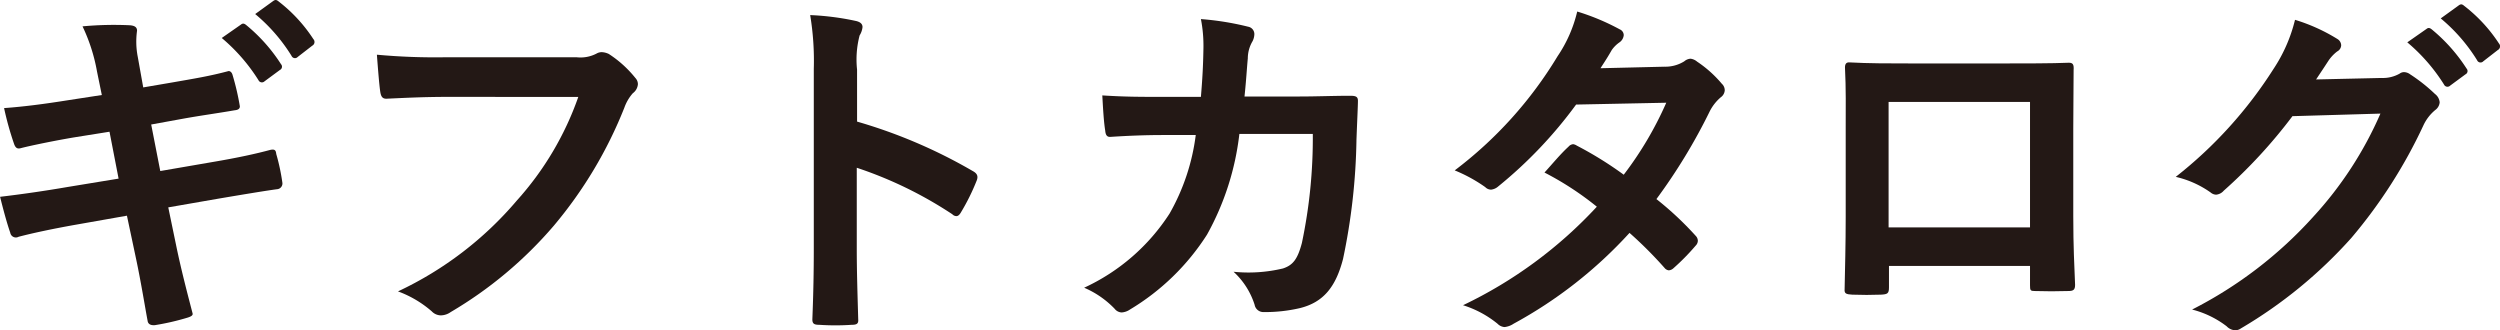
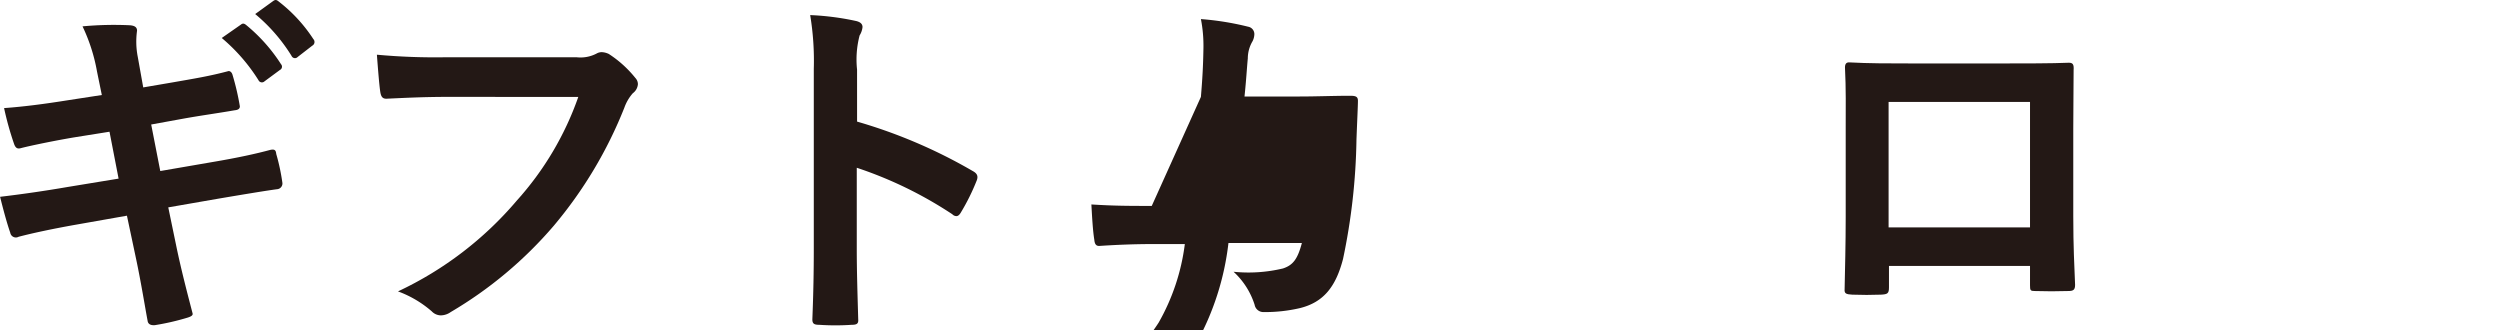
<svg xmlns="http://www.w3.org/2000/svg" width="151.319" height="19.99">
  <g fill="#231815">
    <path d="M5.875 4.345a10.661 10.661 0 0 0-.88-2.75 20.548 20.548 0 0 1 2.86-.066c.285.021.44.11.44.33a4.787 4.787 0 0 0 .044 1.584l.33 1.848 1.8-.308c1.254-.22 2.222-.374 3.367-.682.11 0 .2.088.242.242a15.389 15.389 0 0 1 .44 1.892c0 .154-.11.221-.33.242-1.013.176-2 .309-3.1.506l-1.937.353.55 2.816 3.19-.55c1.563-.264 2.641-.507 3.455-.726.286-.066.352.022.374.242a12.342 12.342 0 0 1 .374 1.76.349.349 0 0 1-.33.375c-.66.088-1.98.307-3.543.571l-3.036.528.506 2.443c.309 1.474.683 2.882.968 3.982.022.11-.088.176-.285.242a14.858 14.858 0 0 1-2 .462c-.286.023-.418-.088-.44-.264-.154-.814-.4-2.354-.7-3.762l-.551-2.6-2.992.528c-1.5.264-2.728.529-3.564.748a.345.345 0 0 1-.506-.242C.4 13.452.18 12.616.005 11.912a78.028 78.028 0 0 0 4.092-.595l3.081-.506-.55-2.838-2.069.33c-1.21.2-2.684.506-3.278.659-.221.067-.33 0-.418-.219a18.631 18.631 0 0 1-.616-2.2c1.187-.087 2.4-.242 3.916-.484l2-.308Zm8.713-2.86c.11-.088.2-.067.33.044a10.124 10.124 0 0 1 2.09 2.354.222.222 0 0 1-.066.352l-.924.682a.23.23 0 0 1-.374-.066 10.914 10.914 0 0 0-2.222-2.552ZM16.546.054c.132-.088.2-.065.33.044a9.19 9.19 0 0 1 2.09 2.267.254.254 0 0 1-.066.4l-.88.682a.226.226 0 0 1-.374-.066 10.428 10.428 0 0 0-2.2-2.531Z" data-name="パス 506" />
    <path d="M27.062 5.864c-1.429 0-2.684.065-3.631.109-.285.023-.374-.132-.418-.439-.065-.441-.153-1.585-.2-2.223a38.494 38.494 0 0 0 4.225.154h7.854a2.1 2.1 0 0 0 1.21-.22.626.626 0 0 1 .33-.088 1.075 1.075 0 0 1 .419.11 6.769 6.769 0 0 1 1.606 1.452.552.552 0 0 1 .154.374.751.751 0 0 1-.308.55 2.648 2.648 0 0 0-.506.858 25.921 25.921 0 0 1-4.269 7.152 24.657 24.657 0 0 1-6.249 5.236 1.062 1.062 0 0 1-.594.2.772.772 0 0 1-.55-.242 6.533 6.533 0 0 0-2.046-1.21 21.279 21.279 0 0 0 7.195-5.5 18.5 18.5 0 0 0 3.719-6.27Z" data-name="パス 507" />
    <path d="M51.877 7.36a31.064 31.064 0 0 1 7 2.992c.242.132.352.286.242.572a12.98 12.98 0 0 1-.946 1.914c-.088.155-.176.243-.287.243a.341.341 0 0 1-.242-.111 24.364 24.364 0 0 0-5.786-2.816v4.863c0 1.43.044 2.728.088 4.313.022.263-.088.33-.4.33a14.556 14.556 0 0 1-1.958 0c-.309 0-.418-.067-.418-.33.065-1.629.087-2.927.087-4.335V4.169a16.879 16.879 0 0 0-.219-3.256 16.143 16.143 0 0 1 2.75.352c.307.066.418.2.418.374a1.171 1.171 0 0 1-.176.506 5.73 5.73 0 0 0-.154 2.068Z" data-name="パス 508" />
-     <path d="M72.688 5.864c.089-1.078.133-1.782.154-2.971a8.39 8.39 0 0 0-.154-1.738 17.126 17.126 0 0 1 2.861.462.454.454 0 0 1 .374.462.991.991 0 0 1-.11.418 2.049 2.049 0 0 0-.286 1.034c-.066.7-.088 1.232-.2 2.31h3.345c1.011 0 2.045-.044 3.058-.044.352 0 .462.067.462.308 0 .286-.044 1.167-.088 2.333a37.511 37.511 0 0 1-.814 7.239c-.44 1.694-1.189 2.618-2.6 2.97a9.294 9.294 0 0 1-2.222.242.535.535 0 0 1-.528-.44 4.6 4.6 0 0 0-1.276-2 8.975 8.975 0 0 0 2.992-.2c.6-.2.881-.55 1.144-1.541a30.8 30.8 0 0 0 .661-6.6h-4.445a16.361 16.361 0 0 1-1.959 6.095 14.17 14.17 0 0 1-4.664 4.532 1 1 0 0 1-.506.177.568.568 0 0 1-.419-.221 5.61 5.61 0 0 0-1.847-1.276 12.258 12.258 0 0 0 5.171-4.489 12.848 12.848 0 0 0 1.584-4.753h-1.981c-1.078 0-2.134.044-3.168.111-.221.022-.308-.111-.33-.374-.088-.529-.132-1.321-.177-2.135 1.387.089 2.377.089 3.654.089Z" data-name="パス 509" />
-     <path d="M100.739 4.037a2.162 2.162 0 0 0 1.211-.329.637.637 0 0 1 .374-.155.755.755 0 0 1 .395.176 7.107 7.107 0 0 1 1.5 1.342.539.539 0 0 1 .176.4.563.563 0 0 1-.242.418 2.759 2.759 0 0 0-.66.836 34.426 34.426 0 0 1-3.234 5.325 19.475 19.475 0 0 1 2.376 2.223.436.436 0 0 1 .131.308.429.429 0 0 1-.131.286 13.527 13.527 0 0 1-1.365 1.386.457.457 0 0 1-.263.11.382.382 0 0 1-.243-.132 24.658 24.658 0 0 0-2.133-2.135 26.8 26.8 0 0 1-7.02 5.5 1.187 1.187 0 0 1-.55.2.66.66 0 0 1-.418-.2 6.249 6.249 0 0 0-2.09-1.122 26.657 26.657 0 0 0 8.1-5.963 18.421 18.421 0 0 0-3.169-2.068c.485-.528.947-1.1 1.452-1.563a.418.418 0 0 1 .286-.153.566.566 0 0 1 .22.088 21.99 21.99 0 0 1 2.839 1.76 21.19 21.19 0 0 0 2.574-4.357l-5.457.111a26.534 26.534 0 0 1-4.708 4.95.789.789 0 0 1-.44.2.5.5 0 0 1-.352-.154 9.2 9.2 0 0 0-1.848-1.012 24.546 24.546 0 0 0 6.226-6.909A8.149 8.149 0 0 0 95.465.698a13.862 13.862 0 0 1 2.574 1.078.386.386 0 0 1 .242.352.594.594 0 0 1-.264.44 1.839 1.839 0 0 0-.462.462c-.176.308-.308.528-.682 1.1Z" data-name="パス 510" />
+     <path d="M72.688 5.864c.089-1.078.133-1.782.154-2.971a8.39 8.39 0 0 0-.154-1.738 17.126 17.126 0 0 1 2.861.462.454.454 0 0 1 .374.462.991.991 0 0 1-.11.418 2.049 2.049 0 0 0-.286 1.034c-.066.7-.088 1.232-.2 2.31h3.345c1.011 0 2.045-.044 3.058-.044.352 0 .462.067.462.308 0 .286-.044 1.167-.088 2.333a37.511 37.511 0 0 1-.814 7.239c-.44 1.694-1.189 2.618-2.6 2.97a9.294 9.294 0 0 1-2.222.242.535.535 0 0 1-.528-.44 4.6 4.6 0 0 0-1.276-2 8.975 8.975 0 0 0 2.992-.2c.6-.2.881-.55 1.144-1.541h-4.445a16.361 16.361 0 0 1-1.959 6.095 14.17 14.17 0 0 1-4.664 4.532 1 1 0 0 1-.506.177.568.568 0 0 1-.419-.221 5.61 5.61 0 0 0-1.847-1.276 12.258 12.258 0 0 0 5.171-4.489 12.848 12.848 0 0 0 1.584-4.753h-1.981c-1.078 0-2.134.044-3.168.111-.221.022-.308-.111-.33-.374-.088-.529-.132-1.321-.177-2.135 1.387.089 2.377.089 3.654.089Z" data-name="パス 509" />
    <path d="M114.335 16.095v1.3c0 .374-.089.418-.485.44-.55.022-1.188.022-1.738 0-.374-.022-.484-.066-.462-.33.022-1.144.066-2.707.066-4.378V7.736c0-1.189.022-2.377-.044-3.652 0-.221.087-.309.242-.309 1.166.066 2.465.066 3.938.066h5.238c1.429 0 3.1 0 4.136-.044.241 0 .308.11.285.44 0 1.078-.021 2.266-.021 3.564v5.259c0 1.915.065 2.993.11 4.181 0 .308-.11.374-.419.374-.659.022-1.363.022-2.023 0-.265 0-.286-.044-.286-.352v-1.166Zm8.537-9.924h-8.56v7.591h8.56Z" data-name="パス 511" />
-     <path d="M144.145 4.719a2.057 2.057 0 0 0 1.1-.263.437.437 0 0 1 .286-.089.638.638 0 0 1 .351.133 10.1 10.1 0 0 1 1.5 1.187.716.716 0 0 1 .286.507.638.638 0 0 1-.264.462 2.652 2.652 0 0 0-.727.946 30.285 30.285 0 0 1-4.356 6.8 27.981 27.981 0 0 1-6.688 5.478.6.6 0 0 1-.353.111.776.776 0 0 1-.506-.242 5.772 5.772 0 0 0-2.091-1.013 25.335 25.335 0 0 0 7.327-5.61 22.429 22.429 0 0 0 4.072-6.25l-5.325.155a30.818 30.818 0 0 1-4.159 4.511.686.686 0 0 1-.463.241.533.533 0 0 1-.33-.132 5.953 5.953 0 0 0-2.112-.946 26.066 26.066 0 0 0 5.919-6.535 9.388 9.388 0 0 0 1.3-2.97 10.828 10.828 0 0 1 2.574 1.166.459.459 0 0 1 .22.374.438.438 0 0 1-.242.374 2.375 2.375 0 0 0-.55.595c-.242.374-.462.7-.726 1.1Zm2.729-2.97c.11-.088.2-.066.33.043a10.178 10.178 0 0 1 2.09 2.355.222.222 0 0 1-.066.353l-.924.681a.23.23 0 0 1-.374-.065 10.9 10.9 0 0 0-2.222-2.553Zm1.958-1.43c.132-.088.2-.067.33.044a9.224 9.224 0 0 1 2.091 2.265.255.255 0 0 1-.067.4l-.88.683a.226.226 0 0 1-.374-.067 10.386 10.386 0 0 0-2.2-2.53Z" data-name="パス 512" />
  </g>
</svg>